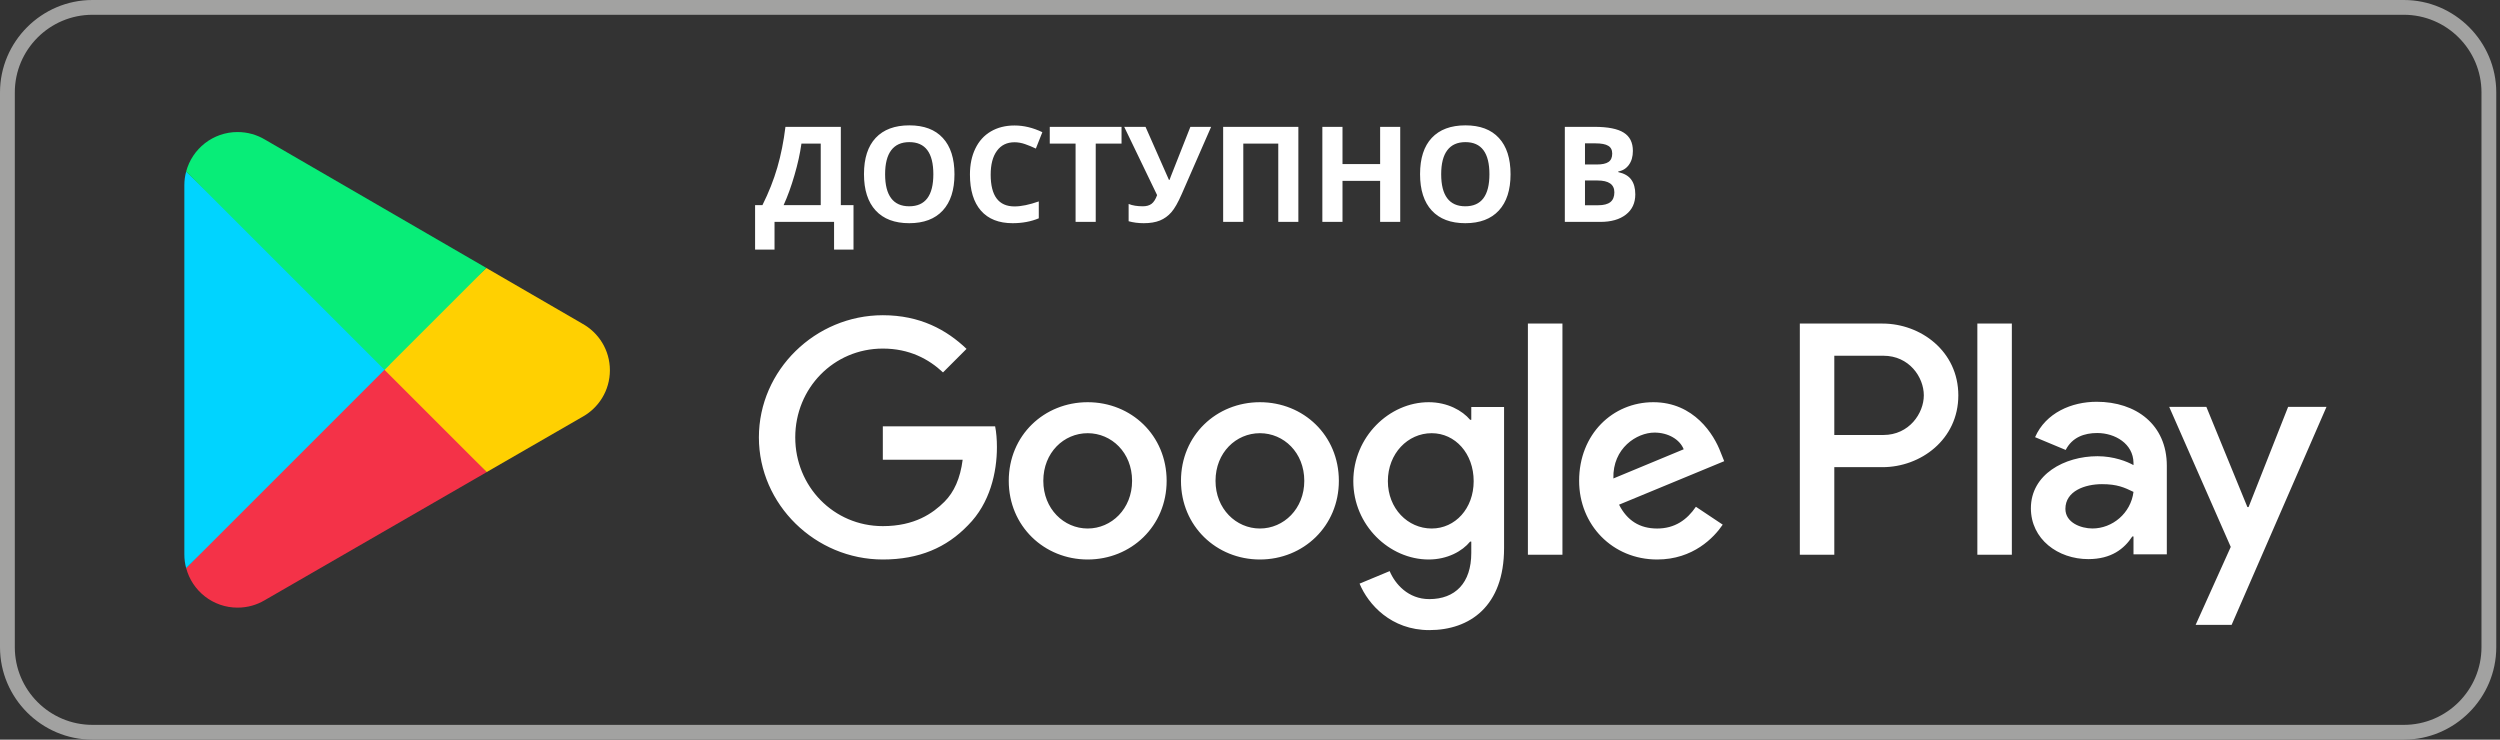
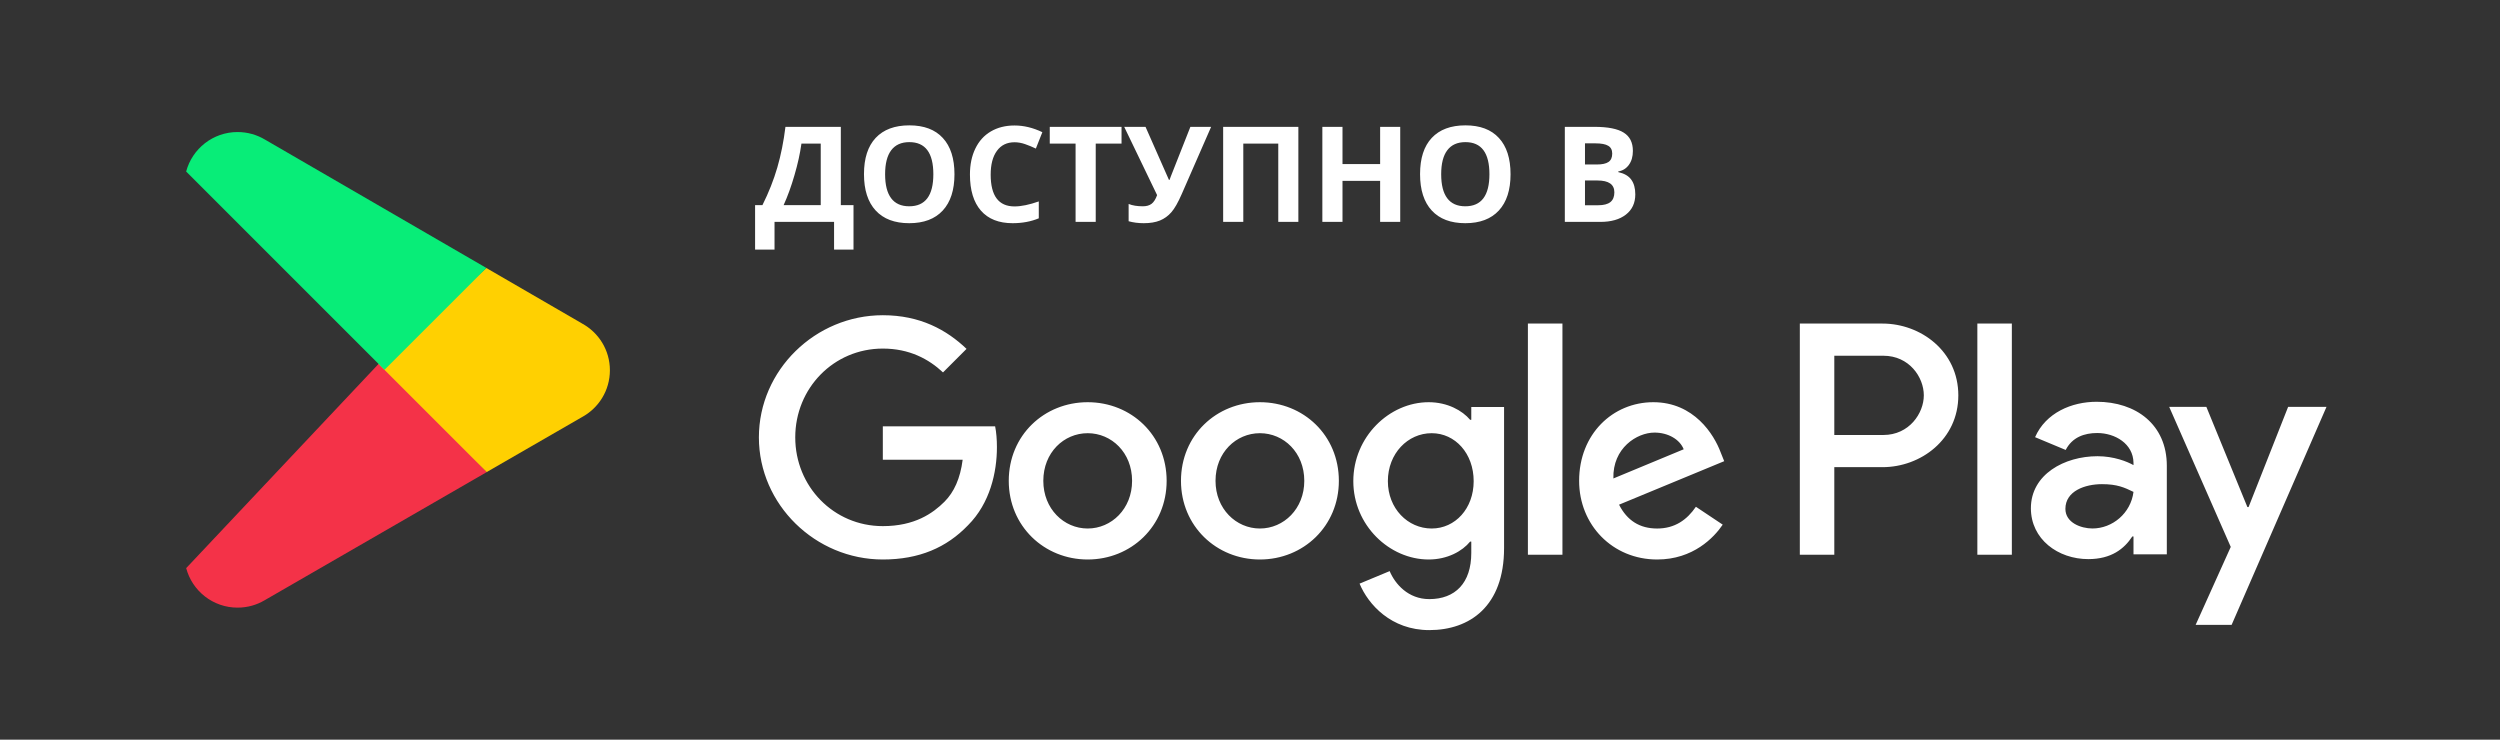
<svg xmlns="http://www.w3.org/2000/svg" width="169" height="50" viewBox="0 0 169 50" fill="none">
  <rect x="0" y="0" width="169" height="50" fill="#333333" stroke="none" />
  <path d="M51.044 13.866H51.541C51.965 13.017 52.301 12.168 52.547 11.322C52.793 10.472 52.976 9.557 53.096 8.575H56.84V13.866H57.697V16.872H56.383V15H52.358V16.872H51.044V13.866ZM54.177 9.709C54.084 10.38 53.927 11.09 53.707 11.84C53.49 12.59 53.246 13.266 52.973 13.866H55.482V9.709H54.177ZM64.522 11.779C64.522 12.842 64.258 13.66 63.731 14.231C63.204 14.802 62.448 15.088 61.463 15.088C60.479 15.088 59.723 14.802 59.196 14.231C58.669 13.66 58.405 12.839 58.405 11.77C58.405 10.701 58.669 9.885 59.196 9.322C59.726 8.757 60.485 8.474 61.472 8.474C62.459 8.474 63.214 8.758 63.735 9.327C64.26 9.895 64.522 10.712 64.522 11.779ZM59.833 11.779C59.833 12.497 59.969 13.037 60.242 13.4C60.514 13.764 60.921 13.945 61.463 13.945C62.55 13.945 63.094 13.223 63.094 11.779C63.094 10.332 62.553 9.608 61.472 9.608C60.93 9.608 60.522 9.791 60.246 10.157C59.971 10.521 59.833 11.061 59.833 11.779ZM68.582 9.617C68.07 9.617 67.673 9.81 67.392 10.197C67.11 10.581 66.97 11.117 66.97 11.805C66.97 13.238 67.507 13.954 68.582 13.954C69.034 13.954 69.58 13.841 70.222 13.616V14.758C69.694 14.978 69.106 15.088 68.455 15.088C67.52 15.088 66.806 14.805 66.311 14.24C65.815 13.671 65.568 12.857 65.568 11.796C65.568 11.128 65.689 10.544 65.933 10.043C66.176 9.539 66.524 9.154 66.978 8.887C67.436 8.618 67.97 8.483 68.582 8.483C69.207 8.483 69.834 8.634 70.463 8.936L70.024 10.043C69.784 9.929 69.542 9.829 69.299 9.744C69.056 9.659 68.817 9.617 68.582 9.617ZM74.071 15H72.709V9.709H70.964V8.575H75.816V9.709H74.071V15ZM81.872 8.575L79.885 13.119C79.636 13.69 79.402 14.101 79.182 14.35C78.965 14.599 78.707 14.785 78.409 14.908C78.11 15.028 77.747 15.088 77.319 15.088C76.953 15.088 76.611 15.044 76.295 14.956V13.787C76.553 13.893 76.874 13.945 77.257 13.945C77.501 13.945 77.697 13.89 77.846 13.778C77.996 13.664 78.12 13.468 78.22 13.19L75.996 8.575H77.438L79.019 12.157H79.064L79.143 11.937L80.47 8.575H81.872ZM87.769 15H86.411V9.709H84.047V15H82.685V8.575H87.769V15ZM94.655 15H93.297V12.227H90.753V15H89.391V8.575H90.753V11.093H93.297V8.575H94.655V15ZM102.113 11.779C102.113 12.842 101.849 13.66 101.322 14.231C100.794 14.802 100.039 15.088 99.054 15.088C98.07 15.088 97.314 14.802 96.787 14.231C96.259 13.66 95.996 12.839 95.996 11.77C95.996 10.701 96.259 9.885 96.787 9.322C97.317 8.757 98.076 8.474 99.063 8.474C100.05 8.474 100.805 8.758 101.326 9.327C101.851 9.895 102.113 10.712 102.113 11.779ZM97.424 11.779C97.424 12.497 97.56 13.037 97.832 13.4C98.105 13.764 98.512 13.945 99.054 13.945C100.141 13.945 100.685 13.223 100.685 11.779C100.685 10.332 100.144 9.608 99.063 9.608C98.521 9.608 98.112 9.791 97.837 10.157C97.561 10.521 97.424 11.061 97.424 11.779ZM105.782 8.575H107.782C108.693 8.575 109.354 8.706 109.764 8.966C110.177 9.224 110.383 9.636 110.383 10.201C110.383 10.585 110.292 10.9 110.111 11.146C109.932 11.392 109.693 11.54 109.395 11.59V11.634C109.802 11.725 110.095 11.895 110.273 12.144C110.455 12.393 110.546 12.724 110.546 13.137C110.546 13.723 110.333 14.18 109.909 14.508C109.487 14.836 108.913 15 108.186 15H105.782V8.575ZM107.145 11.12H107.936C108.305 11.12 108.571 11.062 108.735 10.948C108.902 10.834 108.986 10.645 108.986 10.381C108.986 10.135 108.895 9.959 108.713 9.854C108.535 9.746 108.25 9.691 107.861 9.691H107.145V11.12ZM107.145 12.201V13.875H108.032C108.407 13.875 108.684 13.803 108.863 13.66C109.042 13.516 109.131 13.296 109.131 13.001C109.131 12.467 108.75 12.201 107.988 12.201H107.145Z" fill="white" />
-   <path d="M162.498 0H6.25C2.812 0 0 2.812 0 6.25V43.75C0 47.188 2.812 50 6.25 50H162.498C165.935 50 168.748 47.188 168.748 43.75V6.25C168.748 2.812 165.935 0 162.498 0ZM162.498 0.999C165.393 0.999 167.748 3.355 167.748 6.25V43.75C167.748 46.645 165.393 49.001 162.498 49.001H6.25C3.355 49.001 1.001 46.645 1.001 43.75V6.25C1.001 3.355 3.355 0.999 6.25 0.999H162.498Z" fill="#A2A2A1" />
  <path d="M133.669 37.5H136.001V21.872H133.669V37.5ZM154.678 27.502L152.004 34.277H151.924L149.149 27.502H146.637L150.799 36.971L148.426 42.239H150.858L157.272 27.503L154.678 27.502ZM141.449 35.725C140.687 35.725 139.621 35.343 139.621 34.398C139.621 33.192 140.948 32.729 142.093 32.729C143.118 32.729 143.602 32.95 144.224 33.252C144.043 34.699 142.797 35.725 141.449 35.725ZM141.732 27.16C140.043 27.16 138.294 27.904 137.571 29.553L139.641 30.417C140.083 29.553 140.907 29.272 141.772 29.272C142.978 29.272 144.204 29.995 144.224 31.282V31.443C143.802 31.201 142.897 30.84 141.792 30.84C139.559 30.84 137.288 32.066 137.288 34.358C137.288 36.449 139.118 37.796 141.168 37.796C142.736 37.796 143.602 37.092 144.143 36.267H144.224V37.474H146.477V31.483C146.477 28.708 144.404 27.16 141.732 27.16ZM127.317 29.405H123.999V24.048H127.317C129.06 24.048 130.05 25.492 130.05 26.726C130.05 27.937 129.06 29.405 127.317 29.405ZM127.257 21.873H121.668V37.5H123.999V31.58H127.257C129.842 31.58 132.383 29.709 132.383 26.727C132.383 23.745 129.842 21.873 127.257 21.873ZM96.781 35.727C95.169 35.727 93.82 34.378 93.82 32.526C93.82 30.652 95.169 29.284 96.781 29.284C98.371 29.284 99.62 30.652 99.62 32.526C99.62 34.378 98.371 35.727 96.781 35.727ZM99.459 28.377H99.378C98.855 27.753 97.847 27.189 96.579 27.189C93.921 27.189 91.484 29.525 91.484 32.526C91.484 35.506 93.921 37.822 96.579 37.822C97.847 37.822 98.855 37.258 99.378 36.614H99.459V37.378C99.459 39.413 98.371 40.5 96.619 40.5C95.19 40.5 94.304 39.473 93.941 38.607L91.907 39.453C92.491 40.862 94.041 42.595 96.619 42.595C99.359 42.595 101.675 40.983 101.675 37.056V27.511H99.459L99.459 28.377ZM103.286 37.499H105.621V21.872H103.286V37.499ZM109.065 32.344C109.005 30.29 110.656 29.243 111.844 29.243C112.771 29.243 113.555 29.706 113.818 30.371L109.065 32.344ZM116.314 30.572C115.871 29.384 114.522 27.189 111.763 27.189C109.024 27.189 106.749 29.344 106.749 32.505C106.749 35.486 109.005 37.822 112.025 37.822C114.461 37.822 115.871 36.332 116.456 35.466L114.643 34.257C114.039 35.144 113.214 35.728 112.025 35.728C110.837 35.728 109.991 35.184 109.448 34.116L116.556 31.176L116.314 30.572ZM59.679 28.82V31.076H65.076C64.915 32.344 64.492 33.27 63.848 33.915C63.062 34.7 61.834 35.566 59.679 35.566C56.356 35.566 53.759 32.888 53.759 29.566C53.759 26.243 56.356 23.564 59.679 23.564C61.472 23.564 62.78 24.269 63.747 25.175L65.338 23.584C63.989 22.295 62.197 21.309 59.679 21.309C55.127 21.309 51.301 25.014 51.301 29.566C51.301 34.116 55.127 37.822 59.679 37.822C62.136 37.822 63.989 37.016 65.439 35.506C66.929 34.016 67.392 31.921 67.392 30.23C67.392 29.707 67.352 29.223 67.271 28.82H59.679ZM73.528 35.727C71.917 35.727 70.528 34.398 70.528 32.505C70.528 30.592 71.917 29.284 73.528 29.284C75.139 29.284 76.529 30.592 76.529 32.505C76.529 34.398 75.139 35.727 73.528 35.727ZM73.528 27.189C70.588 27.189 68.192 29.424 68.192 32.505C68.192 35.566 70.588 37.822 73.528 37.822C76.468 37.822 78.865 35.566 78.865 32.505C78.865 29.424 76.468 27.189 73.528 27.189ZM85.17 35.727C83.559 35.727 82.169 34.398 82.169 32.505C82.169 30.592 83.559 29.284 85.17 29.284C86.781 29.284 88.17 30.592 88.17 32.505C88.17 34.398 86.781 35.727 85.17 35.727ZM85.17 27.189C82.23 27.189 79.834 29.424 79.834 32.505C79.834 35.566 82.23 37.822 85.17 37.822C88.111 37.822 90.507 35.566 90.507 32.505C90.507 29.424 88.111 27.189 85.17 27.189Z" fill="white" />
  <path d="M25.893 24.28L12.586 38.405C12.586 38.408 12.587 38.41 12.588 38.413C12.996 39.947 14.397 41.076 16.059 41.076C16.724 41.076 17.348 40.897 17.883 40.581L17.926 40.556L32.906 31.912L25.893 24.28Z" fill="#F43248" />
  <path d="M39.357 21.875L39.344 21.866L32.877 18.117L25.591 24.601L32.902 31.911L39.335 28.2C40.463 27.591 41.229 26.402 41.229 25.031C41.229 23.669 40.474 22.486 39.357 21.875Z" fill="#FFD001" />
-   <path d="M12.584 11.596C12.504 11.891 12.462 12.2 12.462 12.521V37.481C12.462 37.801 12.504 38.111 12.585 38.405L26.351 24.641L12.584 11.596Z" fill="#00D4FF" />
  <path d="M25.991 25.001L32.88 18.115L17.917 9.439C17.373 9.114 16.738 8.926 16.059 8.926C14.396 8.926 12.994 10.057 12.585 11.593C12.585 11.594 12.585 11.595 12.585 11.597L25.991 25.001Z" fill="#08ED78" />
</svg>